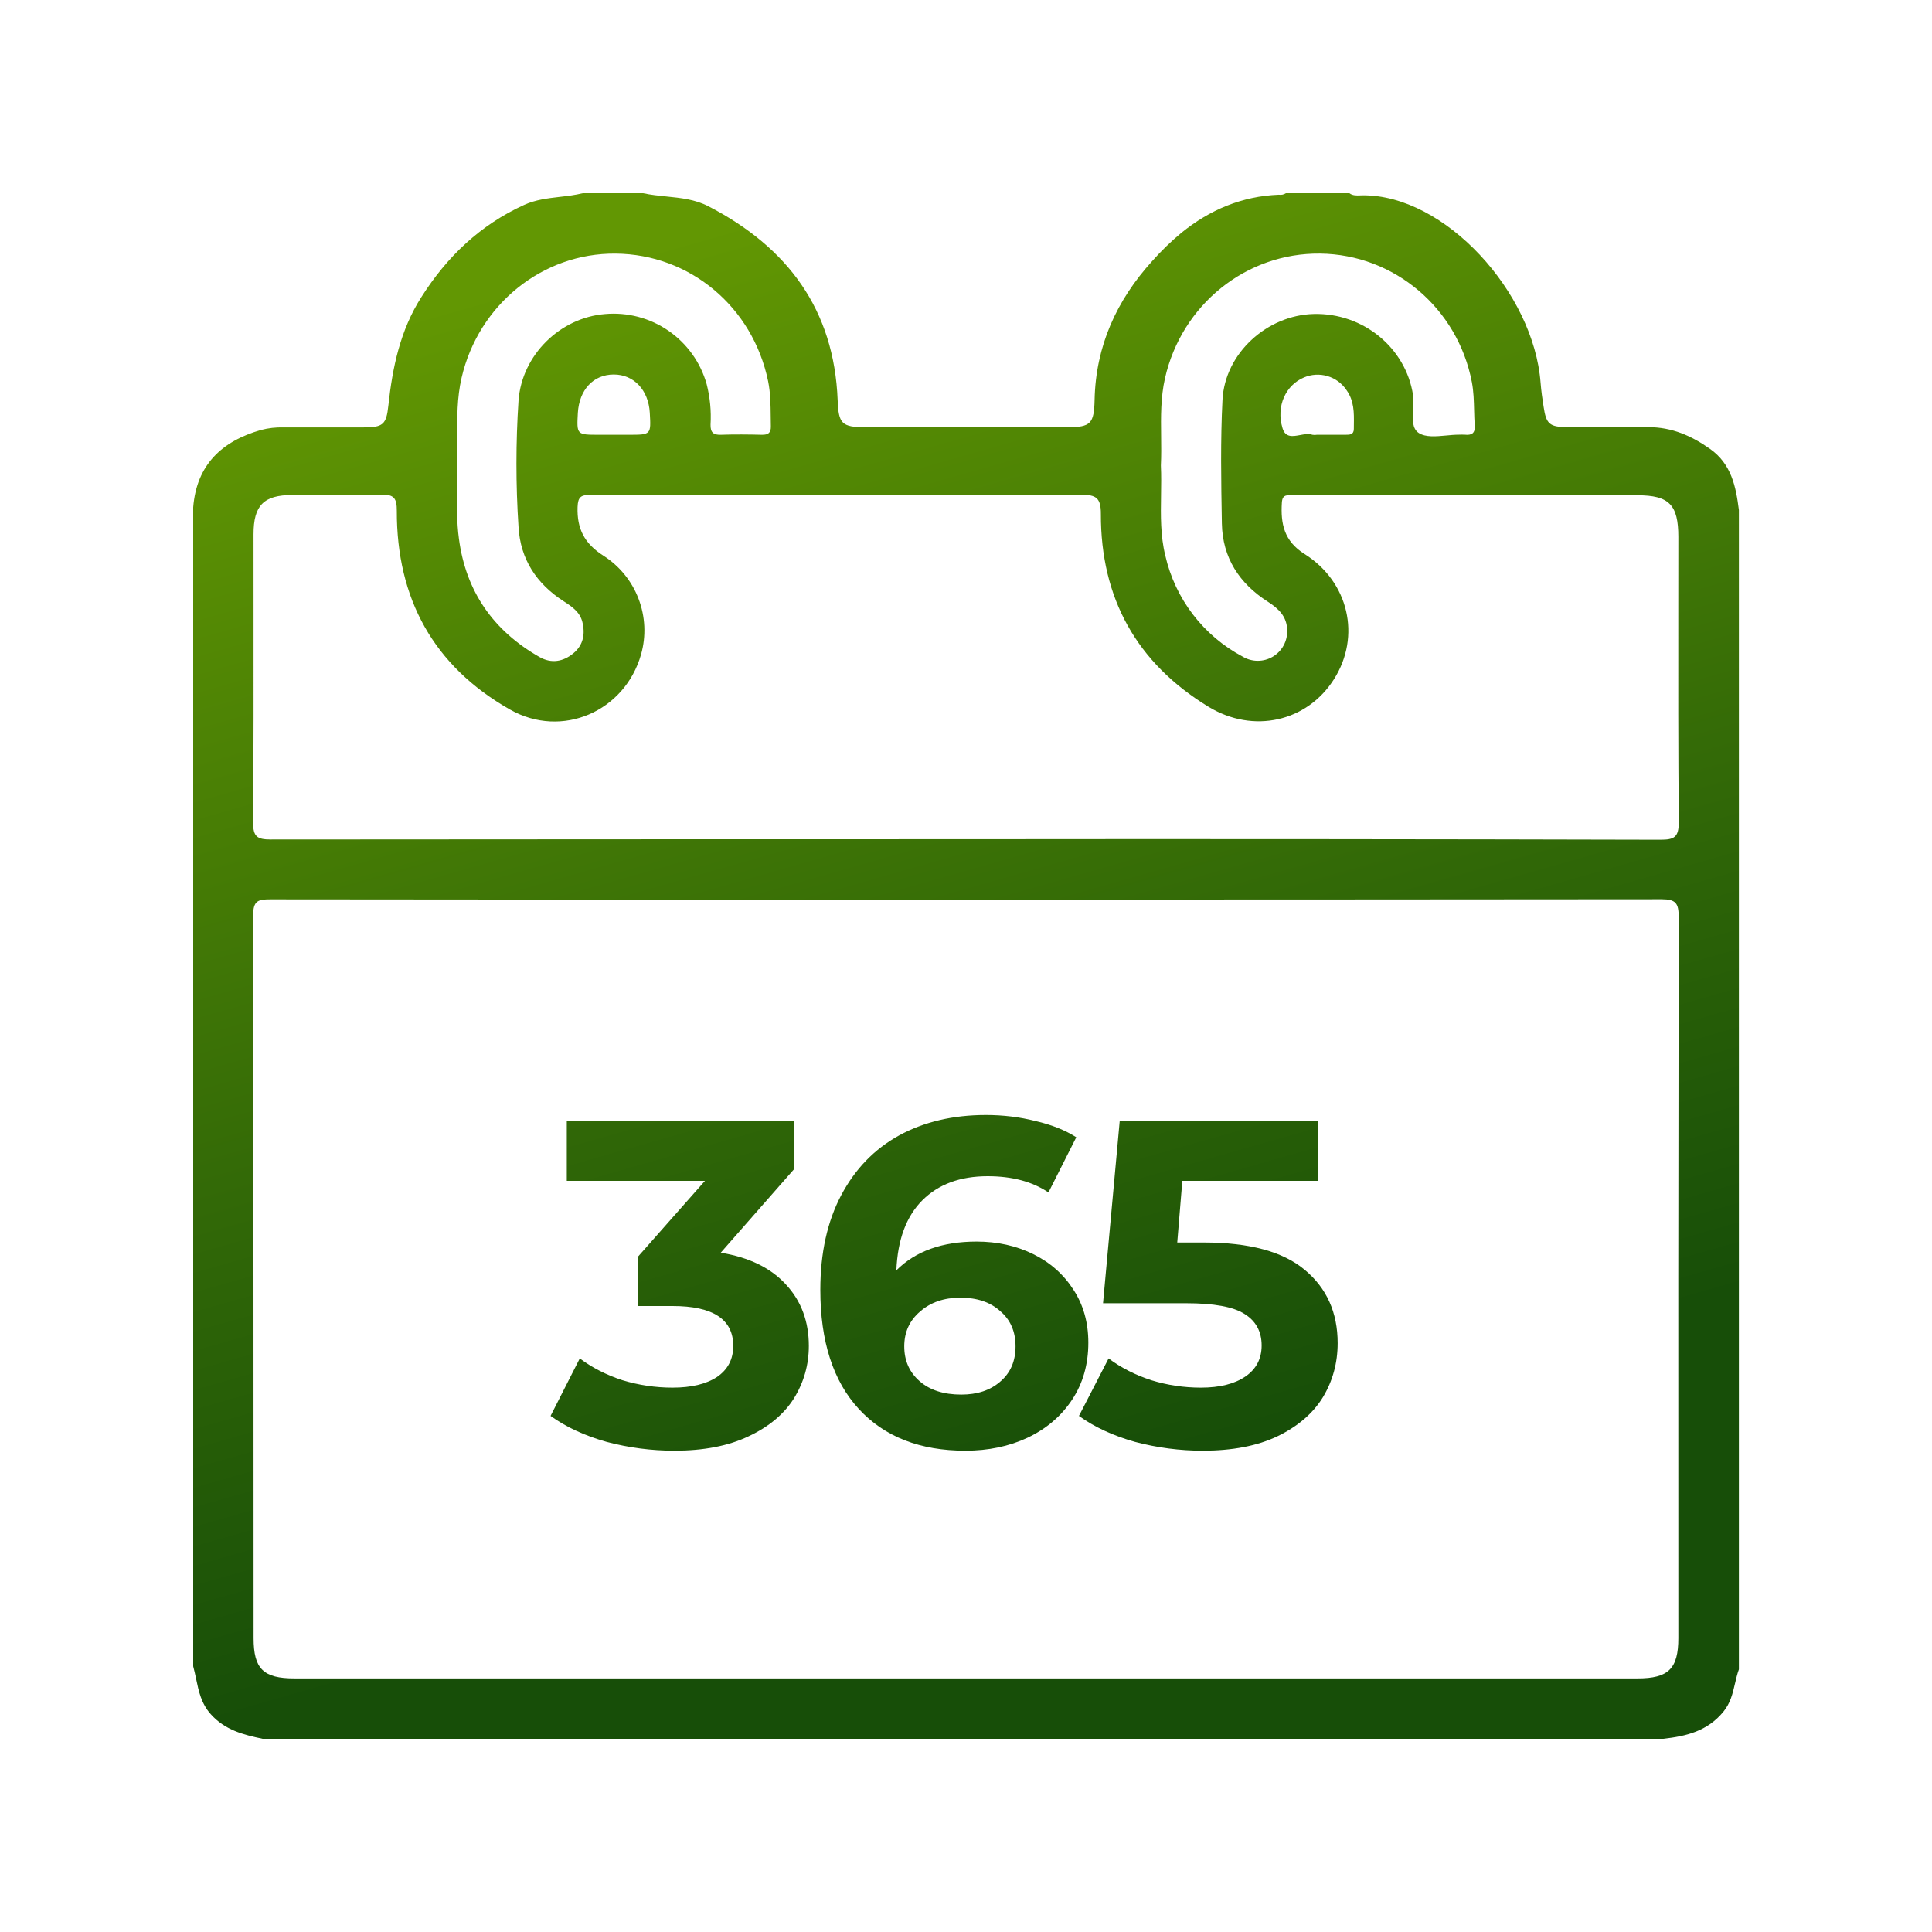
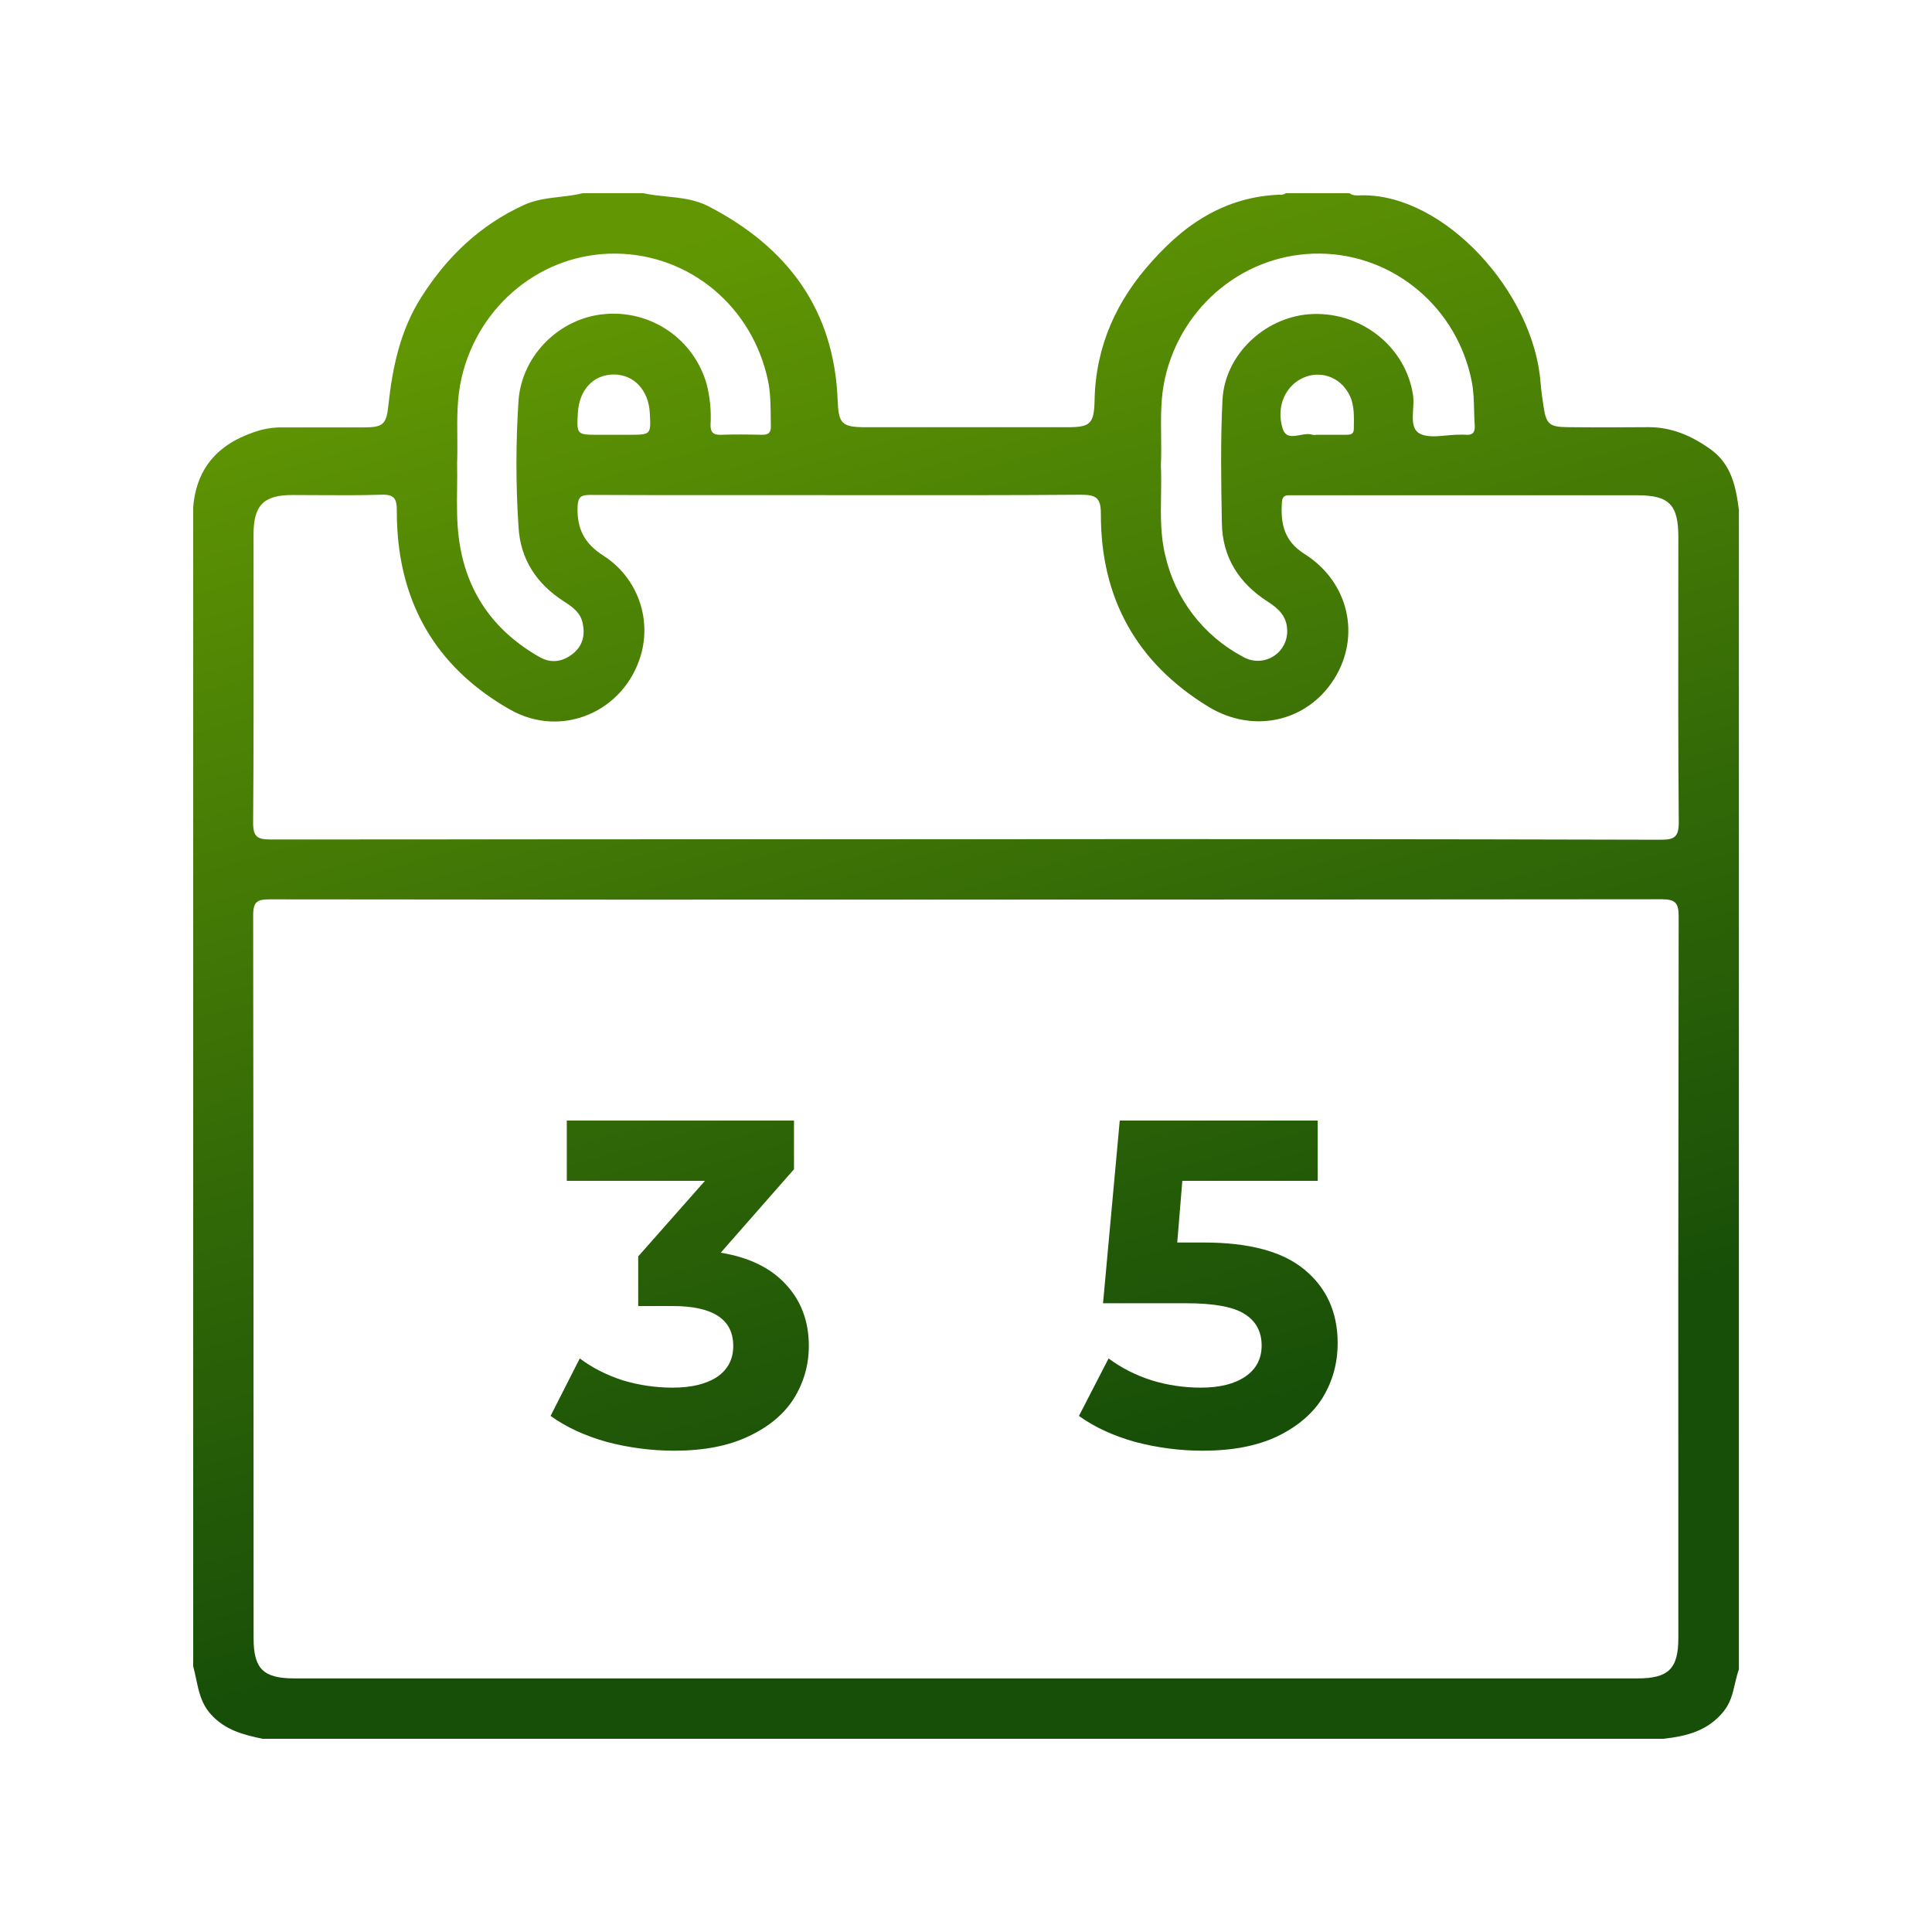
<svg xmlns="http://www.w3.org/2000/svg" width="100" height="100" viewBox="0 0 100 100" fill="none">
  <path fill-rule="evenodd" clip-rule="evenodd" d="M86.091 90H13.595C12.598 89.791 11.649 89.553 10.908 88.725C10.417 88.176 10.284 87.538 10.15 86.896C10.104 86.68 10.059 86.463 10 86.249V26.255C10.18 24.051 11.482 22.835 13.512 22.254C13.889 22.156 14.279 22.112 14.669 22.122H18.803C19.817 22.122 19.997 21.983 20.101 20.995C20.314 19.012 20.717 17.088 21.808 15.381C23.137 13.282 24.856 11.643 27.13 10.605C27.723 10.336 28.348 10.263 28.973 10.19C29.372 10.144 29.771 10.097 30.162 10H33.288C33.684 10.086 34.088 10.128 34.492 10.169C35.235 10.244 35.978 10.319 36.669 10.677C40.756 12.791 43.175 16.013 43.357 20.719C43.404 21.922 43.561 22.11 44.785 22.113H55.249C56.459 22.113 56.628 21.924 56.656 20.697C56.715 17.913 57.791 15.547 59.643 13.507C60.109 12.981 60.615 12.491 61.157 12.043C62.62 10.858 64.283 10.156 66.192 10.078C66.32 10.099 66.451 10.071 66.56 10H69.843C70.012 10.129 70.222 10.121 70.407 10.113C70.446 10.111 70.484 10.11 70.519 10.109C74.777 10.072 79.388 15.125 79.741 19.817C79.774 20.234 79.831 20.644 79.897 21.055C80.03 21.941 80.197 22.099 81.113 22.11C82.52 22.127 83.926 22.121 85.333 22.11C86.532 22.11 87.552 22.557 88.51 23.234C89.615 24.015 89.852 25.183 90.005 26.402V86.405C89.918 86.645 89.861 86.893 89.803 87.14C89.686 87.645 89.568 88.151 89.206 88.593C88.376 89.609 87.274 89.867 86.091 90ZM49.996 46.562C62 46.562 74.003 46.556 86.007 46.545C86.738 46.545 86.888 46.755 86.887 47.447C86.867 59.893 86.862 72.34 86.871 84.786C86.871 86.371 86.361 86.874 84.759 86.874H15.238C13.629 86.874 13.126 86.379 13.126 84.791C13.126 72.316 13.119 59.843 13.104 47.372C13.104 46.628 13.354 46.55 13.986 46.55C25.989 46.565 37.993 46.57 49.996 46.562ZM14.006 43.452C26.008 43.443 38.01 43.438 50.012 43.438C61.989 43.425 73.966 43.434 85.943 43.465C86.665 43.466 86.893 43.333 86.893 42.552C86.861 38.842 86.865 35.127 86.868 31.412V31.408C86.87 30.202 86.871 28.995 86.871 27.79C86.871 26.123 86.393 25.636 84.753 25.636H66.713C66.443 25.627 66.365 25.766 66.349 26.017C66.282 27.102 66.459 28.004 67.523 28.674C69.817 30.12 70.452 32.936 69.05 35.151C67.648 37.366 64.871 37.991 62.554 36.584C58.827 34.313 56.97 30.956 56.981 26.603C56.984 25.764 56.734 25.608 55.953 25.608C52.184 25.636 48.415 25.632 44.646 25.629C43.39 25.628 42.134 25.627 40.878 25.627C40.018 25.627 39.159 25.627 38.299 25.628C35.72 25.629 33.141 25.631 30.562 25.617C30.076 25.617 29.914 25.709 29.895 26.242C29.857 27.368 30.25 28.135 31.23 28.76C32.061 29.289 32.7 30.072 33.051 30.993C33.403 31.913 33.449 32.922 33.182 33.871C32.339 36.831 29.079 38.251 26.4 36.728C22.43 34.473 20.528 30.973 20.539 26.441C20.541 25.808 20.408 25.584 19.739 25.606C18.65 25.642 17.558 25.635 16.466 25.628C16.021 25.625 15.576 25.622 15.131 25.622C13.646 25.622 13.123 26.156 13.123 27.654C13.122 28.951 13.123 30.248 13.124 31.545C13.127 35.221 13.129 38.897 13.102 42.572C13.098 43.305 13.313 43.452 14.006 43.452ZM23.66 23.959C23.677 23.53 23.674 23.093 23.67 22.649C23.661 21.634 23.651 20.588 23.892 19.551C24.77 15.763 28.079 13.093 31.863 13.127C35.708 13.16 38.96 15.878 39.757 19.729C39.88 20.334 39.886 20.948 39.892 21.561C39.894 21.728 39.895 21.896 39.899 22.063C39.909 22.407 39.759 22.512 39.431 22.504C38.727 22.488 38.024 22.48 37.322 22.504C36.917 22.519 36.77 22.382 36.778 21.974C36.819 21.272 36.751 20.567 36.577 19.886C36.261 18.761 35.562 17.783 34.6 17.12C33.639 16.457 32.476 16.152 31.312 16.256C29.006 16.441 27.017 18.357 26.839 20.727C26.695 22.908 26.695 25.097 26.839 27.279C26.936 28.956 27.777 30.218 29.174 31.12C29.595 31.391 30.012 31.67 30.142 32.189C30.298 32.815 30.192 33.393 29.673 33.819C29.154 34.246 28.546 34.36 27.932 34.012C25.542 32.654 24.113 30.622 23.754 27.883C23.638 27.026 23.648 26.164 23.659 25.269C23.664 24.841 23.669 24.405 23.66 23.959ZM60.099 22.571C60.105 23.079 60.111 23.587 60.087 24.093C60.111 24.609 60.103 25.126 60.095 25.644C60.079 26.687 60.062 27.73 60.316 28.756C60.568 29.863 61.056 30.903 61.746 31.805C62.437 32.708 63.313 33.45 64.316 33.984C64.551 34.126 64.82 34.202 65.095 34.203C65.37 34.204 65.64 34.132 65.876 33.992C66.113 33.852 66.308 33.651 66.439 33.41C66.571 33.169 66.635 32.897 66.624 32.622C66.615 31.914 66.18 31.5 65.629 31.148C64.149 30.204 63.276 28.868 63.244 27.094L63.243 27.032C63.206 24.921 63.168 22.803 63.276 20.695C63.402 18.284 65.582 16.313 68 16.252C70.563 16.188 72.767 18.01 73.139 20.45C73.174 20.678 73.158 20.935 73.142 21.19C73.112 21.693 73.082 22.185 73.441 22.415C73.793 22.64 74.325 22.591 74.853 22.542C75.075 22.521 75.297 22.5 75.505 22.5C75.609 22.495 75.714 22.495 75.818 22.5C76.176 22.54 76.36 22.424 76.332 22.032C76.314 21.771 76.307 21.509 76.3 21.247C76.288 20.752 76.275 20.257 76.183 19.776C75.446 15.939 72.156 13.17 68.33 13.126C64.504 13.082 61.163 15.766 60.299 19.579C60.075 20.57 60.087 21.57 60.099 22.571ZM31.003 22.504C29.848 22.504 29.848 22.504 29.909 21.372C29.981 20.17 30.715 19.386 31.766 19.384C32.816 19.382 33.568 20.197 33.633 21.367C33.698 22.504 33.698 22.504 32.552 22.504H31.003ZM67.93 22.504C68.006 22.518 68.085 22.518 68.162 22.504H69.641C69.861 22.504 70.072 22.504 70.074 22.205C70.074 22.131 70.075 22.057 70.076 21.983C70.085 21.361 70.093 20.745 69.691 20.186C69.457 19.839 69.11 19.584 68.709 19.466C68.308 19.348 67.878 19.373 67.493 19.537C66.568 19.925 66.031 21.002 66.385 22.168C66.535 22.66 66.909 22.59 67.292 22.519C67.516 22.478 67.742 22.436 67.93 22.504Z" fill="url(#paint0_linear_127_1413)" />
  <path d="M37.305 64.84C38.777 65.08 39.905 65.632 40.689 66.496C41.473 67.344 41.865 68.4 41.865 69.664C41.865 70.64 41.609 71.544 41.097 72.376C40.585 73.192 39.801 73.848 38.745 74.344C37.705 74.84 36.425 75.088 34.905 75.088C33.721 75.088 32.553 74.936 31.401 74.632C30.265 74.312 29.297 73.864 28.497 73.288L30.009 70.312C30.649 70.792 31.385 71.168 32.217 71.44C33.065 71.696 33.929 71.824 34.809 71.824C35.785 71.824 36.553 71.64 37.113 71.272C37.673 70.888 37.953 70.352 37.953 69.664C37.953 68.288 36.905 67.6 34.809 67.6H33.033V65.032L36.489 61.12H29.337V58H41.097V60.52L37.305 64.84Z" fill="url(#paint1_linear_127_1413)" />
-   <path d="M50.548 64.264C51.62 64.264 52.596 64.48 53.476 64.912C54.356 65.344 55.052 65.96 55.564 66.76C56.076 67.544 56.332 68.456 56.332 69.496C56.332 70.616 56.052 71.6 55.492 72.448C54.932 73.296 54.164 73.952 53.188 74.416C52.228 74.864 51.156 75.088 49.972 75.088C47.62 75.088 45.78 74.368 44.452 72.928C43.124 71.488 42.46 69.432 42.46 66.76C42.46 64.856 42.82 63.224 43.54 61.864C44.26 60.504 45.26 59.472 46.54 58.768C47.836 58.064 49.332 57.712 51.028 57.712C51.924 57.712 52.78 57.816 53.596 58.024C54.428 58.216 55.132 58.496 55.708 58.864L54.268 61.72C53.436 61.16 52.388 60.88 51.124 60.88C49.7 60.88 48.572 61.296 47.74 62.128C46.908 62.96 46.46 64.168 46.396 65.752C47.388 64.76 48.772 64.264 50.548 64.264ZM49.756 72.184C50.588 72.184 51.26 71.96 51.772 71.512C52.3 71.064 52.564 70.456 52.564 69.688C52.564 68.92 52.3 68.312 51.772 67.864C51.26 67.4 50.572 67.168 49.708 67.168C48.86 67.168 48.164 67.408 47.62 67.888C47.076 68.352 46.804 68.952 46.804 69.688C46.804 70.424 47.068 71.024 47.596 71.488C48.124 71.952 48.844 72.184 49.756 72.184Z" fill="url(#paint2_linear_127_1413)" />
  <path d="M62.301 64.312C64.669 64.312 66.413 64.784 67.534 65.728C68.669 66.672 69.237 67.936 69.237 69.52C69.237 70.544 68.981 71.48 68.469 72.328C67.957 73.16 67.173 73.832 66.117 74.344C65.077 74.84 63.789 75.088 62.253 75.088C61.069 75.088 59.901 74.936 58.749 74.632C57.613 74.312 56.645 73.864 55.846 73.288L57.381 70.312C58.021 70.792 58.758 71.168 59.59 71.44C60.422 71.696 61.278 71.824 62.157 71.824C63.133 71.824 63.901 71.632 64.462 71.248C65.022 70.864 65.302 70.328 65.302 69.64C65.302 68.92 65.005 68.376 64.413 68.008C63.837 67.64 62.83 67.456 61.389 67.456H57.093L57.958 58H68.205V61.12H61.197L60.934 64.312H62.301Z" fill="url(#paint3_linear_127_1413)" />
  <defs>
    <linearGradient id="paint0_linear_127_1413" x1="22.801" y1="13.2" x2="42.644" y2="82.655" gradientUnits="userSpaceOnUse">
      <stop offset="0.036" stop-color="#629703" />
      <stop offset="0.646" stop-color="#2F6607" />
      <stop offset="0.969" stop-color="#174E08" />
    </linearGradient>
    <linearGradient id="paint1_linear_127_1413" x1="22.801" y1="13.2" x2="42.644" y2="82.655" gradientUnits="userSpaceOnUse">
      <stop offset="0.036" stop-color="#629703" />
      <stop offset="0.646" stop-color="#2F6607" />
      <stop offset="0.969" stop-color="#174E08" />
    </linearGradient>
    <linearGradient id="paint2_linear_127_1413" x1="22.801" y1="13.2" x2="42.644" y2="82.655" gradientUnits="userSpaceOnUse">
      <stop offset="0.036" stop-color="#629703" />
      <stop offset="0.646" stop-color="#2F6607" />
      <stop offset="0.969" stop-color="#174E08" />
    </linearGradient>
    <linearGradient id="paint3_linear_127_1413" x1="22.801" y1="13.2" x2="42.644" y2="82.655" gradientUnits="userSpaceOnUse">
      <stop offset="0.036" stop-color="#629703" />
      <stop offset="0.646" stop-color="#2F6607" />
      <stop offset="0.969" stop-color="#174E08" />
    </linearGradient>
  </defs>
</svg>